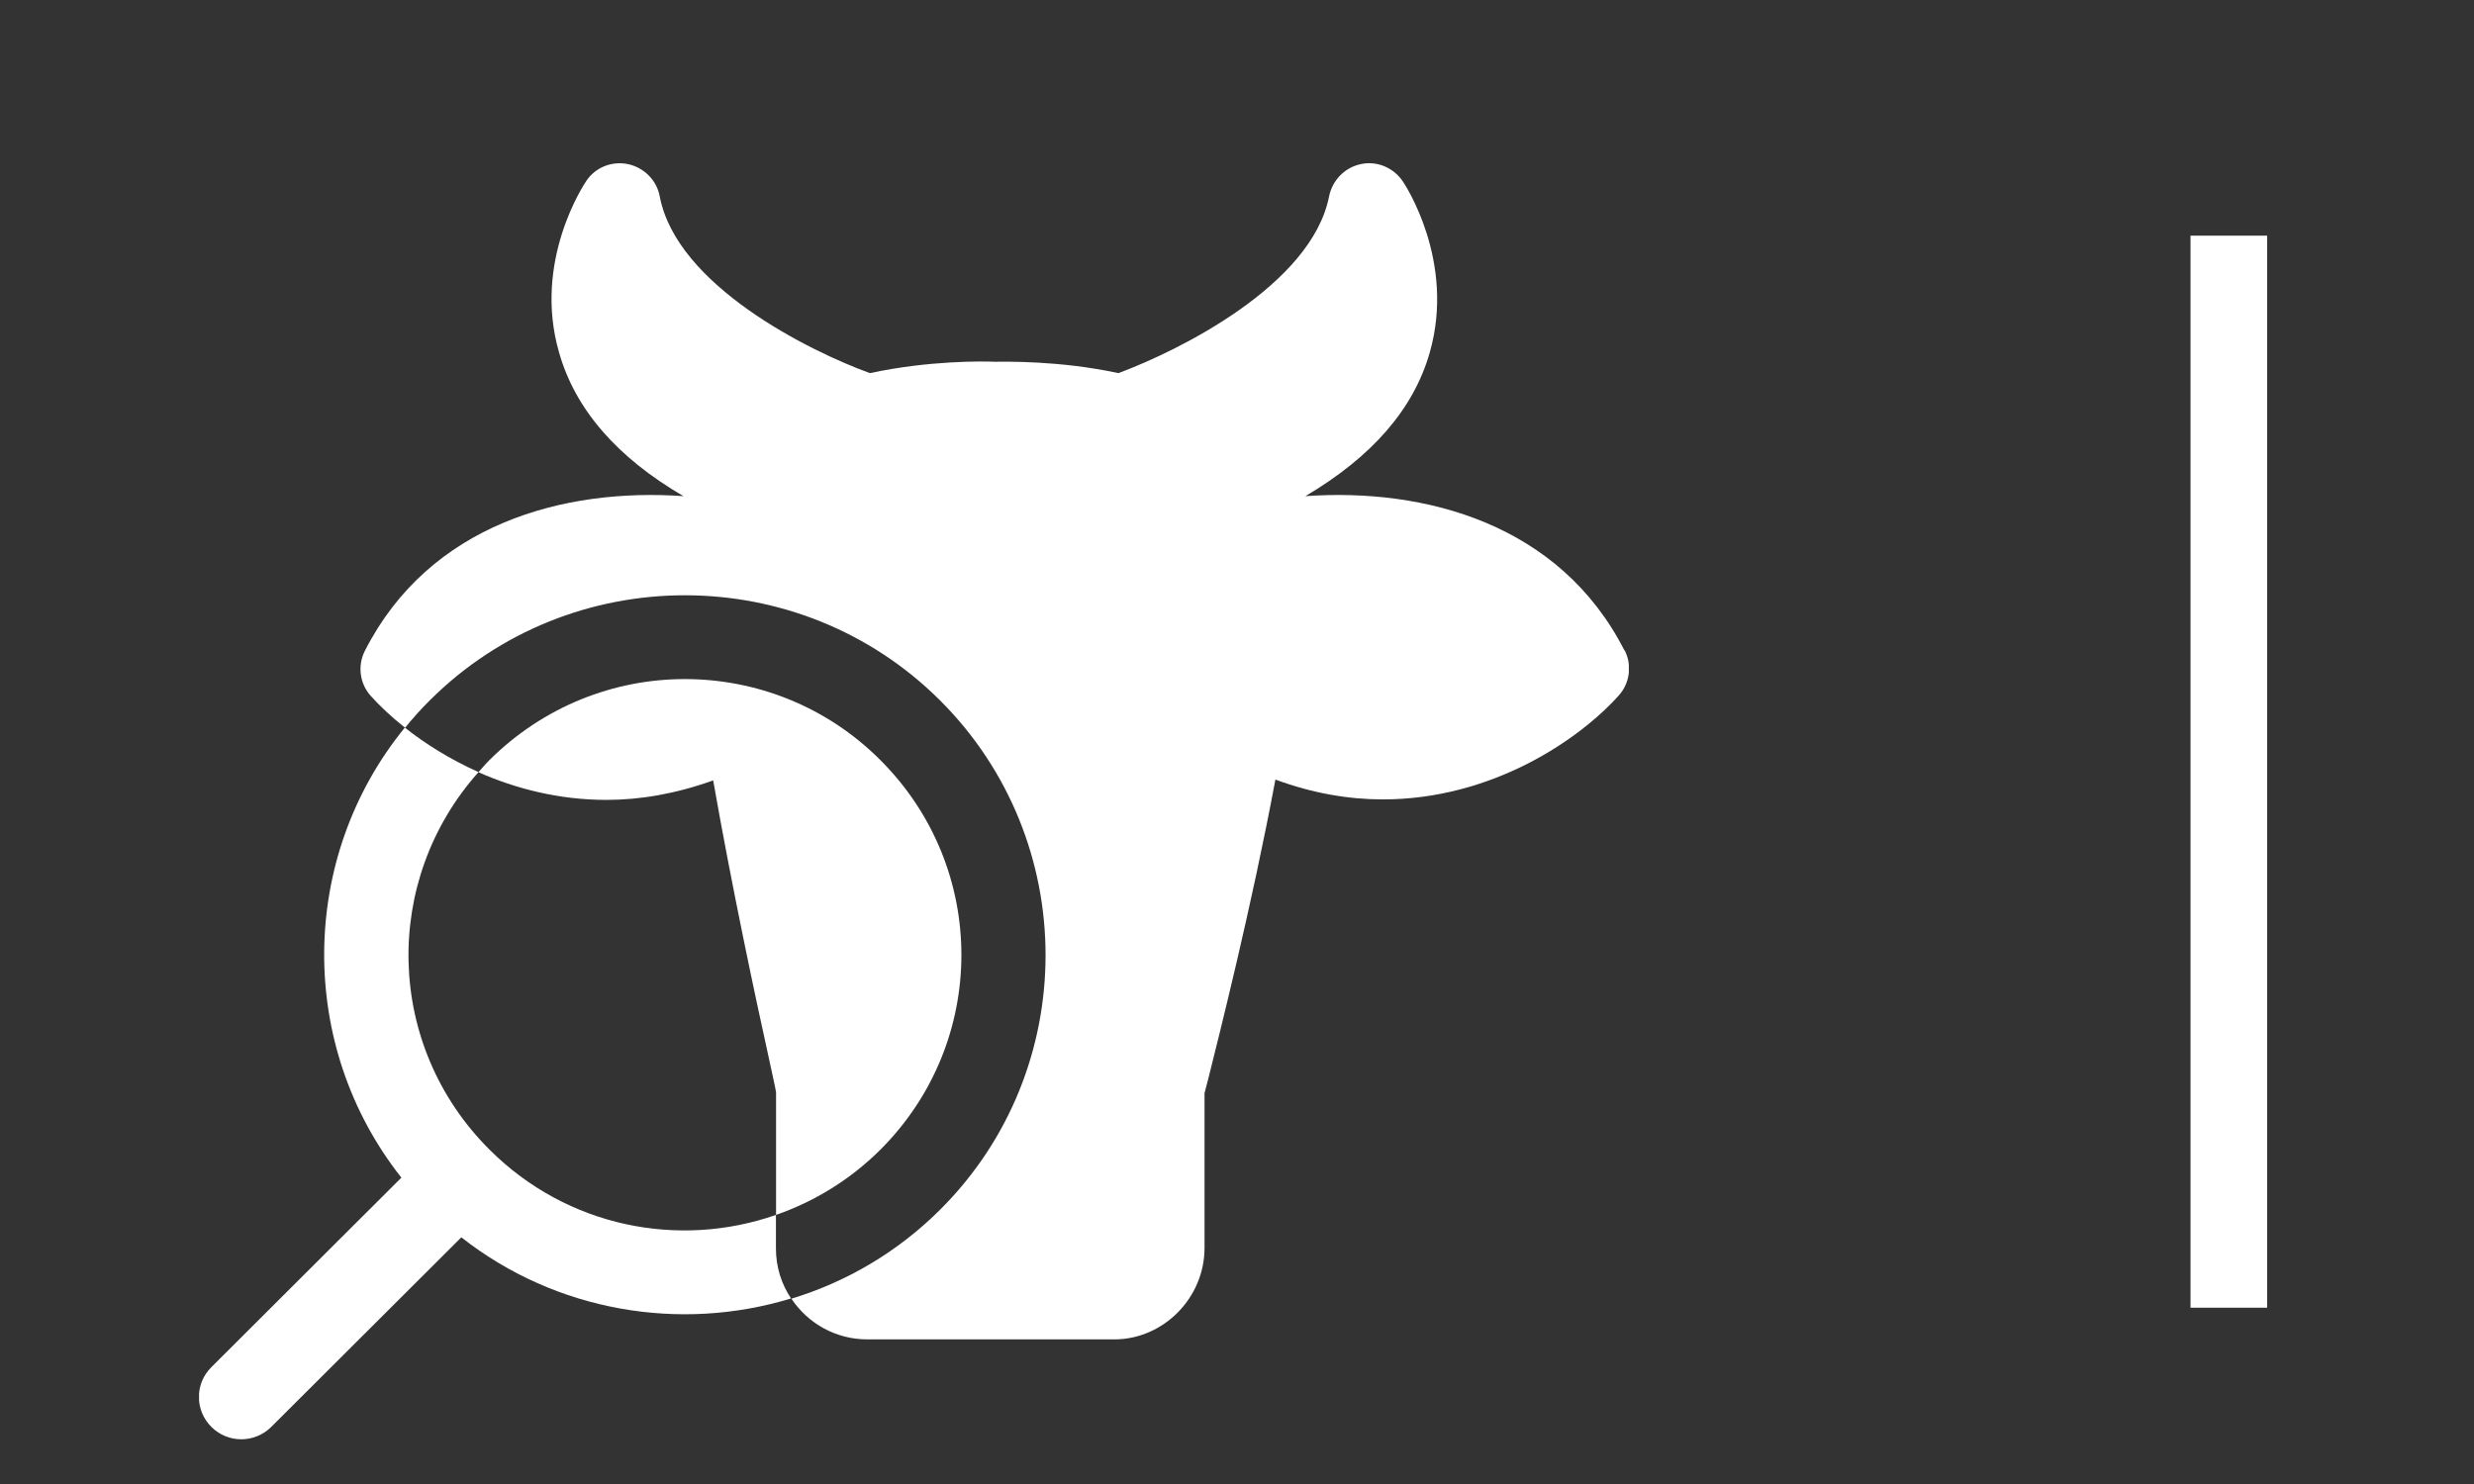
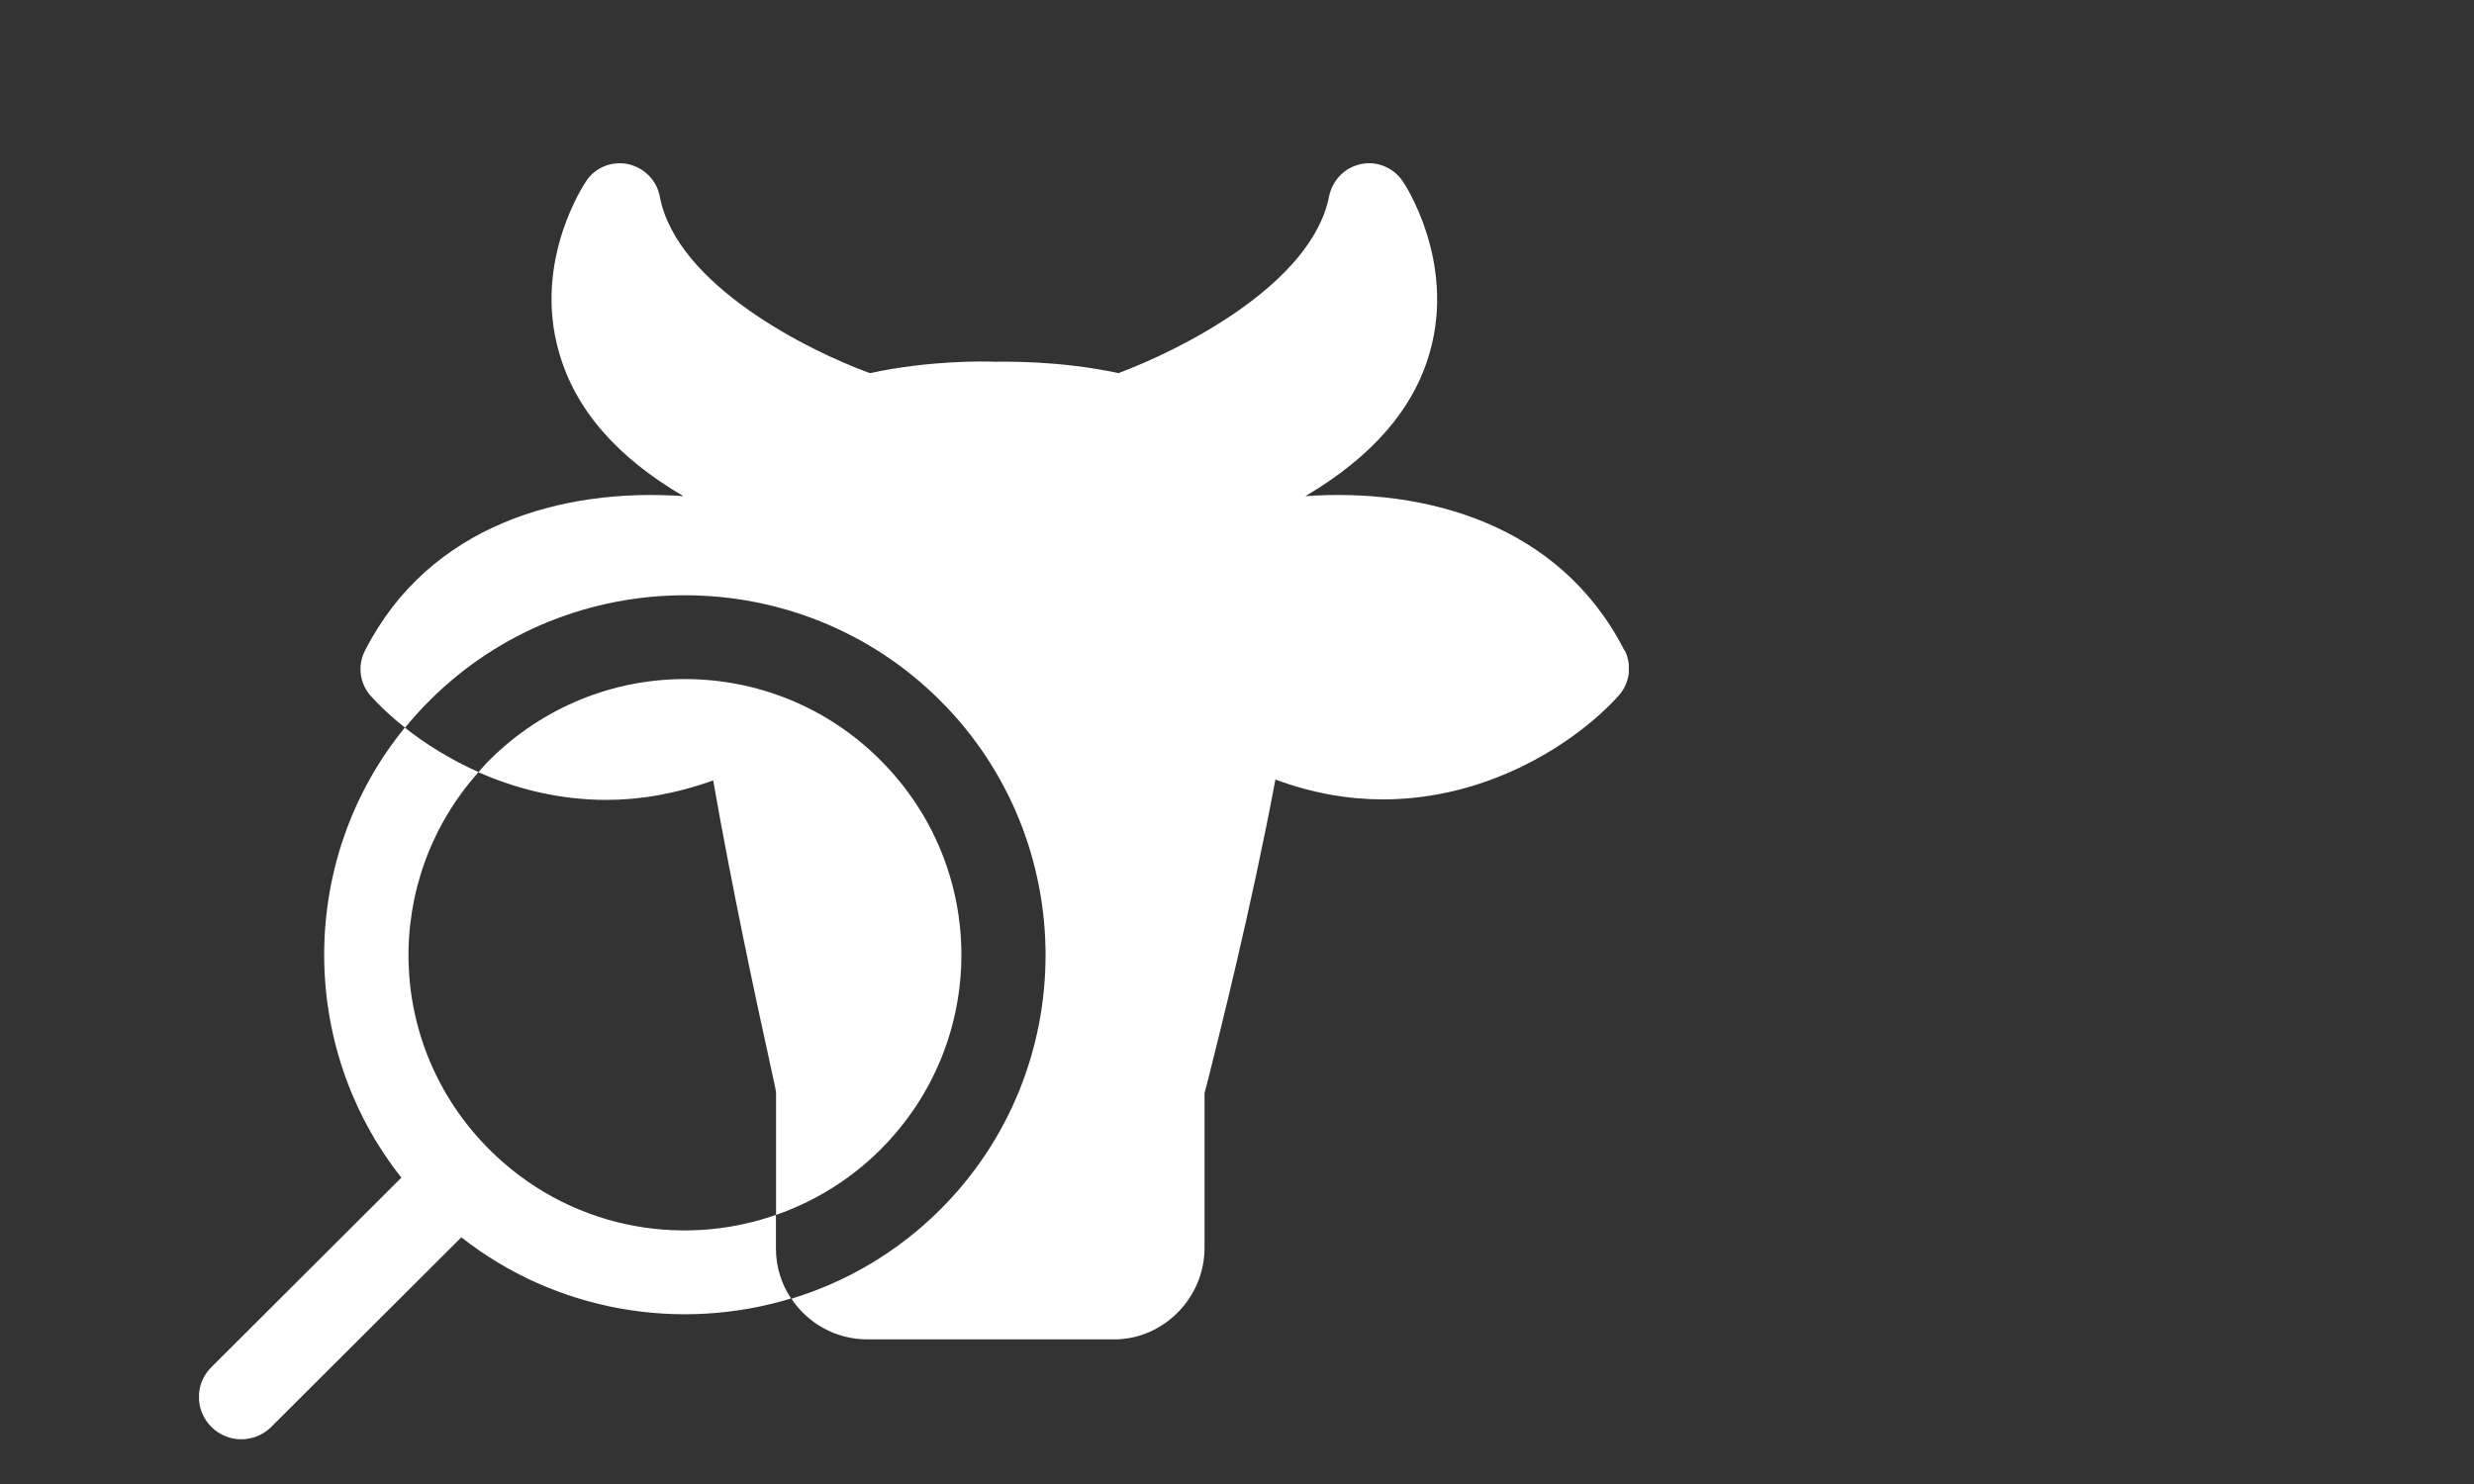
<svg xmlns="http://www.w3.org/2000/svg" width="500" height="300" viewBox="0 0 500 300" fill="none">
  <rect x="0" y="0" width="500" height="300" fill="#333333" stroke="none" />
  <g clip-path="url(#clip0_143_78)">
    <path d="M156.842 245.598C137.229 252.459 114.636 248.1 98.921 232.396C77.843 211.366 77.148 178.002 96.711 156.081C90.927 153.505 85.912 150.334 81.815 147.089C60.315 173.444 60.092 211.465 81.12 238.068L42.713 276.387C39.361 279.706 39.361 285.105 42.713 288.449C46.04 291.793 51.452 291.793 54.804 288.474C54.804 288.474 54.804 288.474 54.828 288.449L93.236 250.131C112.402 265.191 137.477 269.327 159.871 262.491C157.934 259.593 156.817 256.125 156.817 252.385V245.548L156.842 245.598Z" fill="white" />
    <path d="M328.297 131.484C315.262 105.897 288.027 98.59 263.821 100.299C277.203 92.398 285.718 82.738 288.971 71.195C294.209 52.791 283.906 37.211 283.459 36.592C281.572 33.843 278.221 32.48 275.043 33.174C271.791 33.843 269.283 36.419 268.613 39.688C265.087 57.597 238.299 70.873 226.035 75.431C214.093 72.855 203.194 73.127 200.96 73.127C198.7 73.028 187.752 72.855 175.81 75.431C163.545 70.972 136.732 57.696 133.331 39.688C132.735 36.444 130.153 33.867 126.901 33.174C123.649 32.505 120.297 33.843 118.485 36.592C118.038 37.261 107.66 52.791 112.973 71.195C116.225 82.763 124.741 92.497 138.123 100.299C113.917 98.59 86.781 105.947 73.747 131.559C72.207 134.581 72.704 138.247 74.963 140.723C76.8 142.755 79.134 144.959 81.865 147.114C83.429 145.207 85.068 143.349 86.855 141.59C101.056 127.422 119.751 120.338 138.421 120.338C157.09 120.338 175.785 127.422 189.986 141.59C218.388 169.927 218.438 216.196 190.011 244.533C181.321 253.202 170.944 259.196 159.946 262.54C163.247 267.494 168.883 270.764 175.264 270.764H225.389C235.171 270.665 243.438 262.367 243.438 252.261V221.002C243.612 220.407 243.786 219.54 244.109 218.426C246.418 209.187 252.972 183.228 257.763 157.592C265.311 160.391 272.61 161.604 279.487 161.604C301.459 161.604 319.061 149.616 327.13 140.624C329.389 138.147 329.885 134.457 328.346 131.46L328.297 131.484Z" fill="white" />
    <path d="M144.131 157.74C147.93 179.414 152.721 201.83 155.303 213.521C156.073 217.138 156.669 219.689 156.843 220.804V245.598C164.514 242.923 171.739 238.563 177.896 232.445C199.768 210.623 199.768 175.45 177.896 153.628C166.972 142.705 152.672 137.28 138.396 137.28C124.121 137.28 109.845 142.779 98.897 153.678C98.102 154.471 97.432 155.288 96.687 156.105C104.185 159.424 112.949 161.703 122.557 161.703C129.334 161.703 136.534 160.49 144.131 157.765V157.74Z" fill="white" />
  </g>
-   <rect x="442.71" y="47.64" width="15.48" height="216.72" fill="white" />
  <defs>
    <clipPath id="clip0_143_78">
      <rect width="288.96" height="258" fill="white" transform="translate(40.23 33.001)" />
    </clipPath>
  </defs>
</svg>